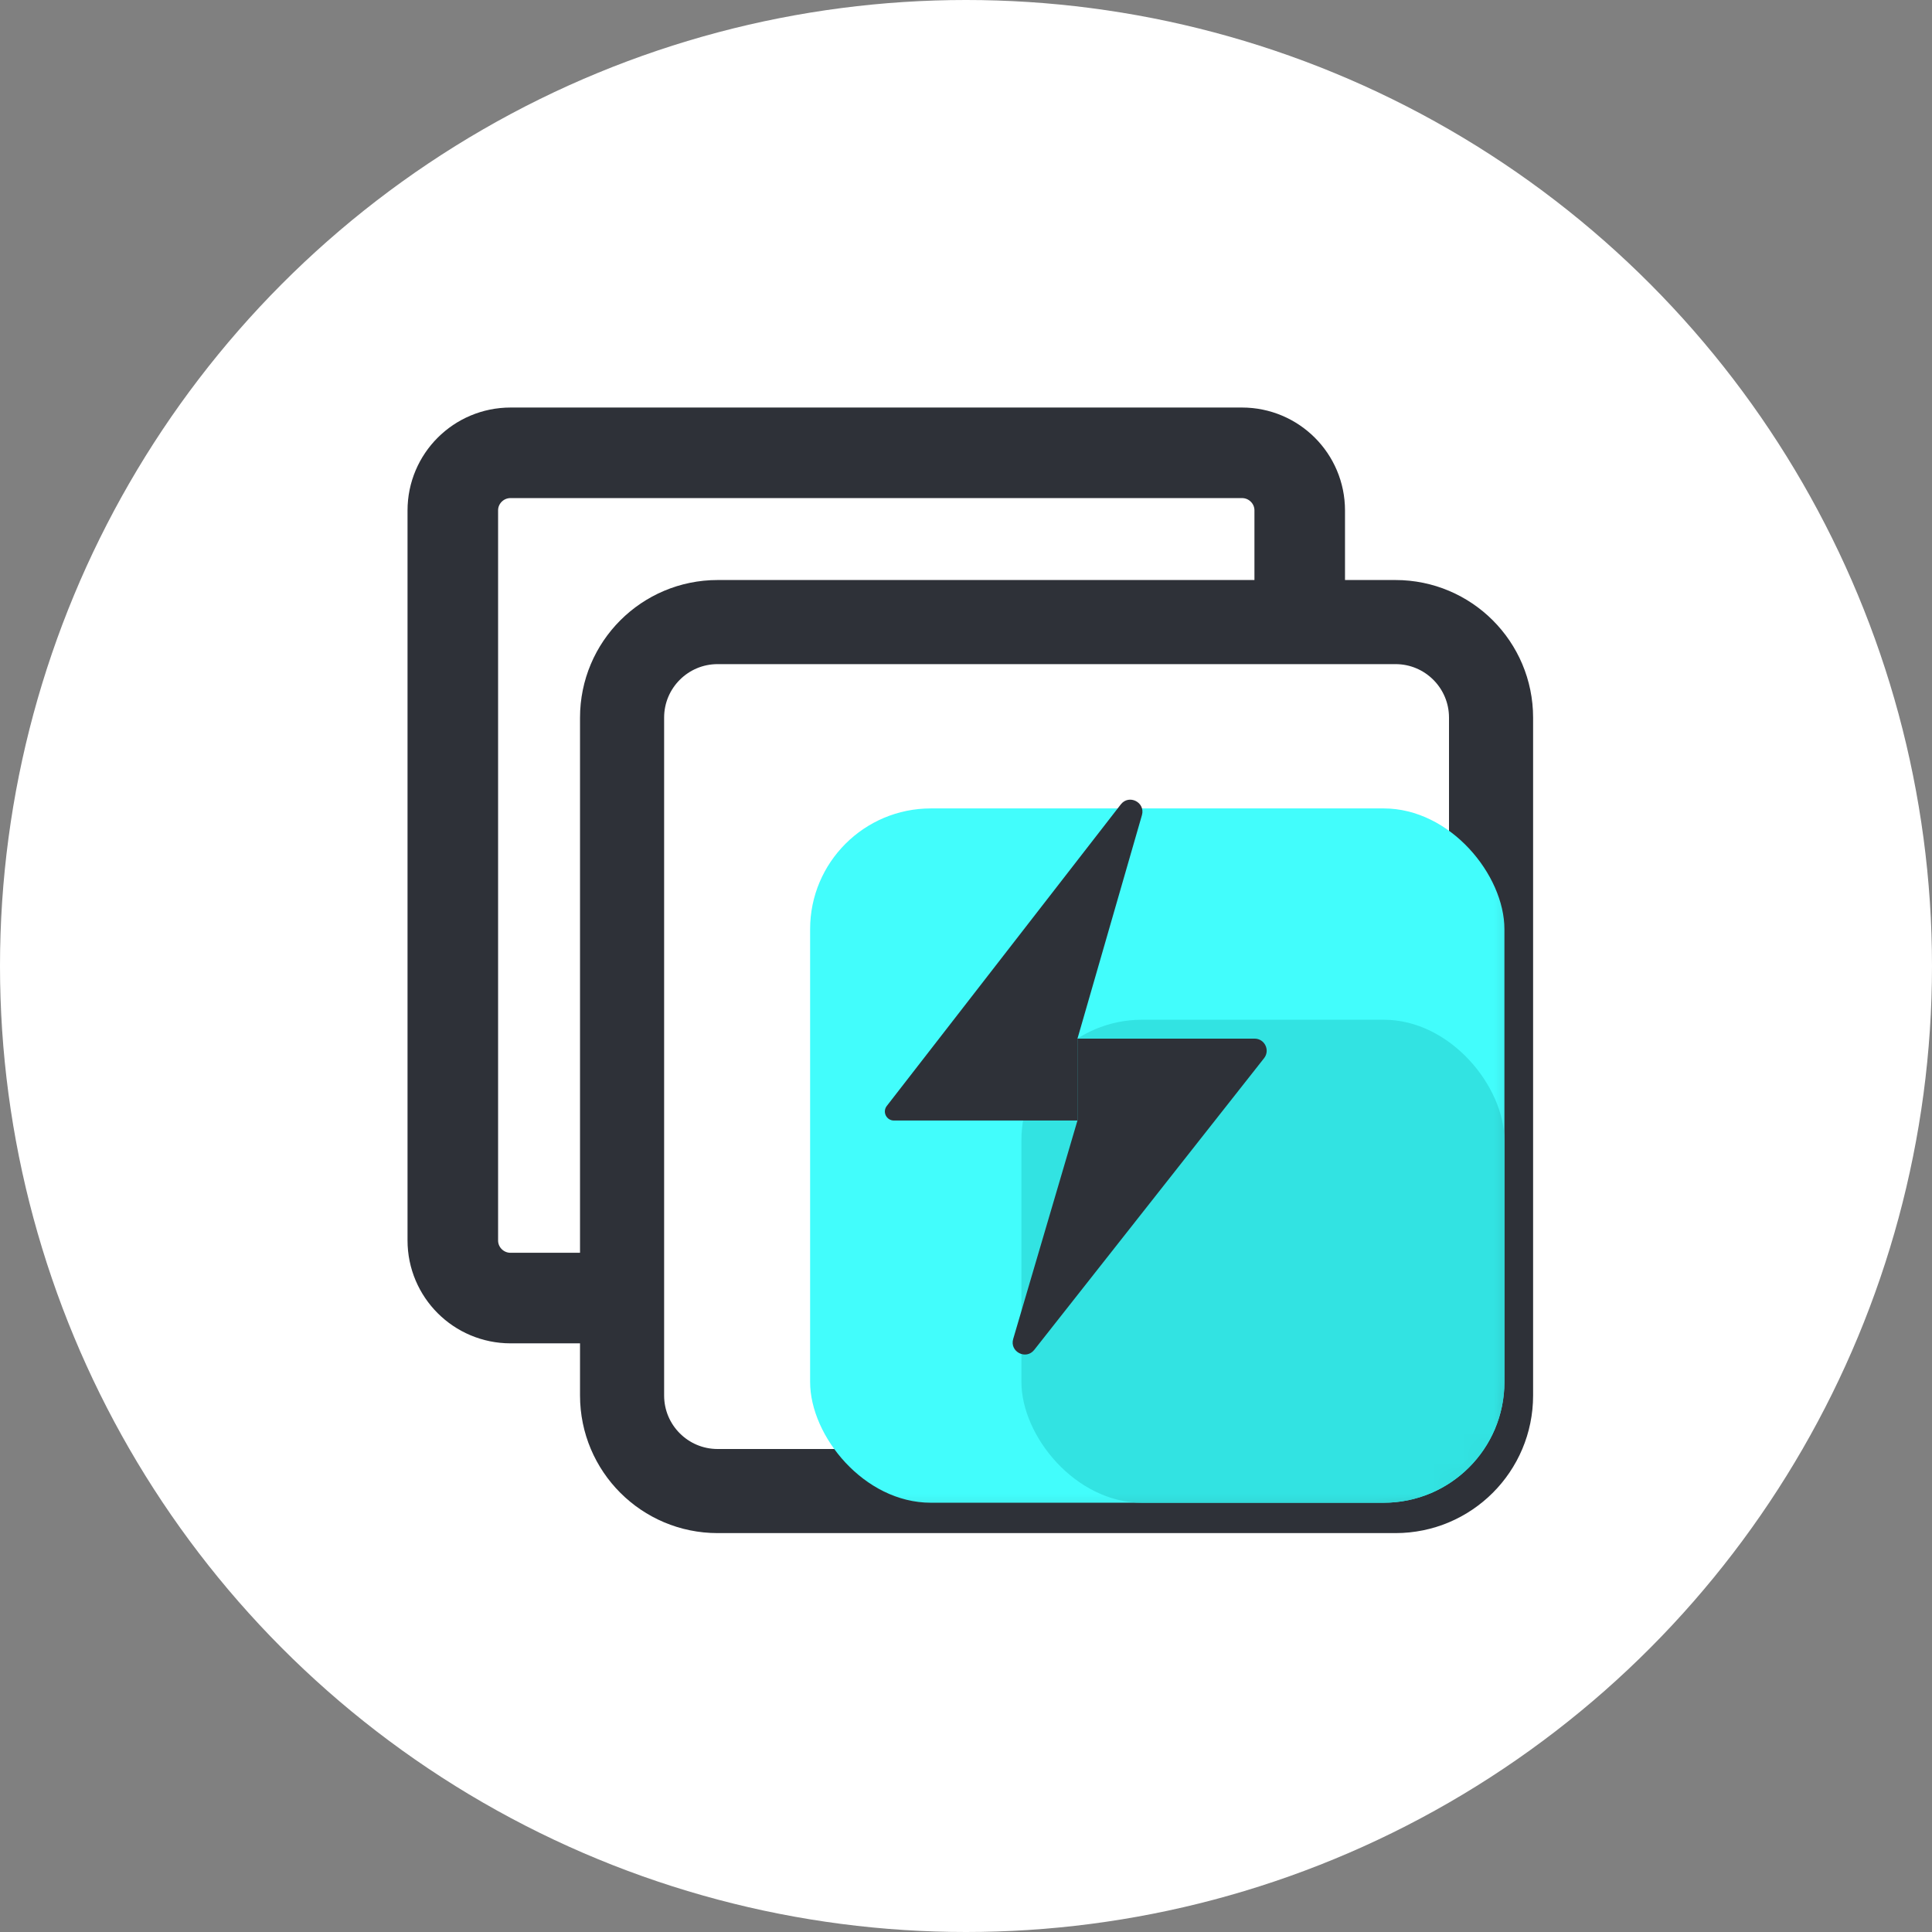
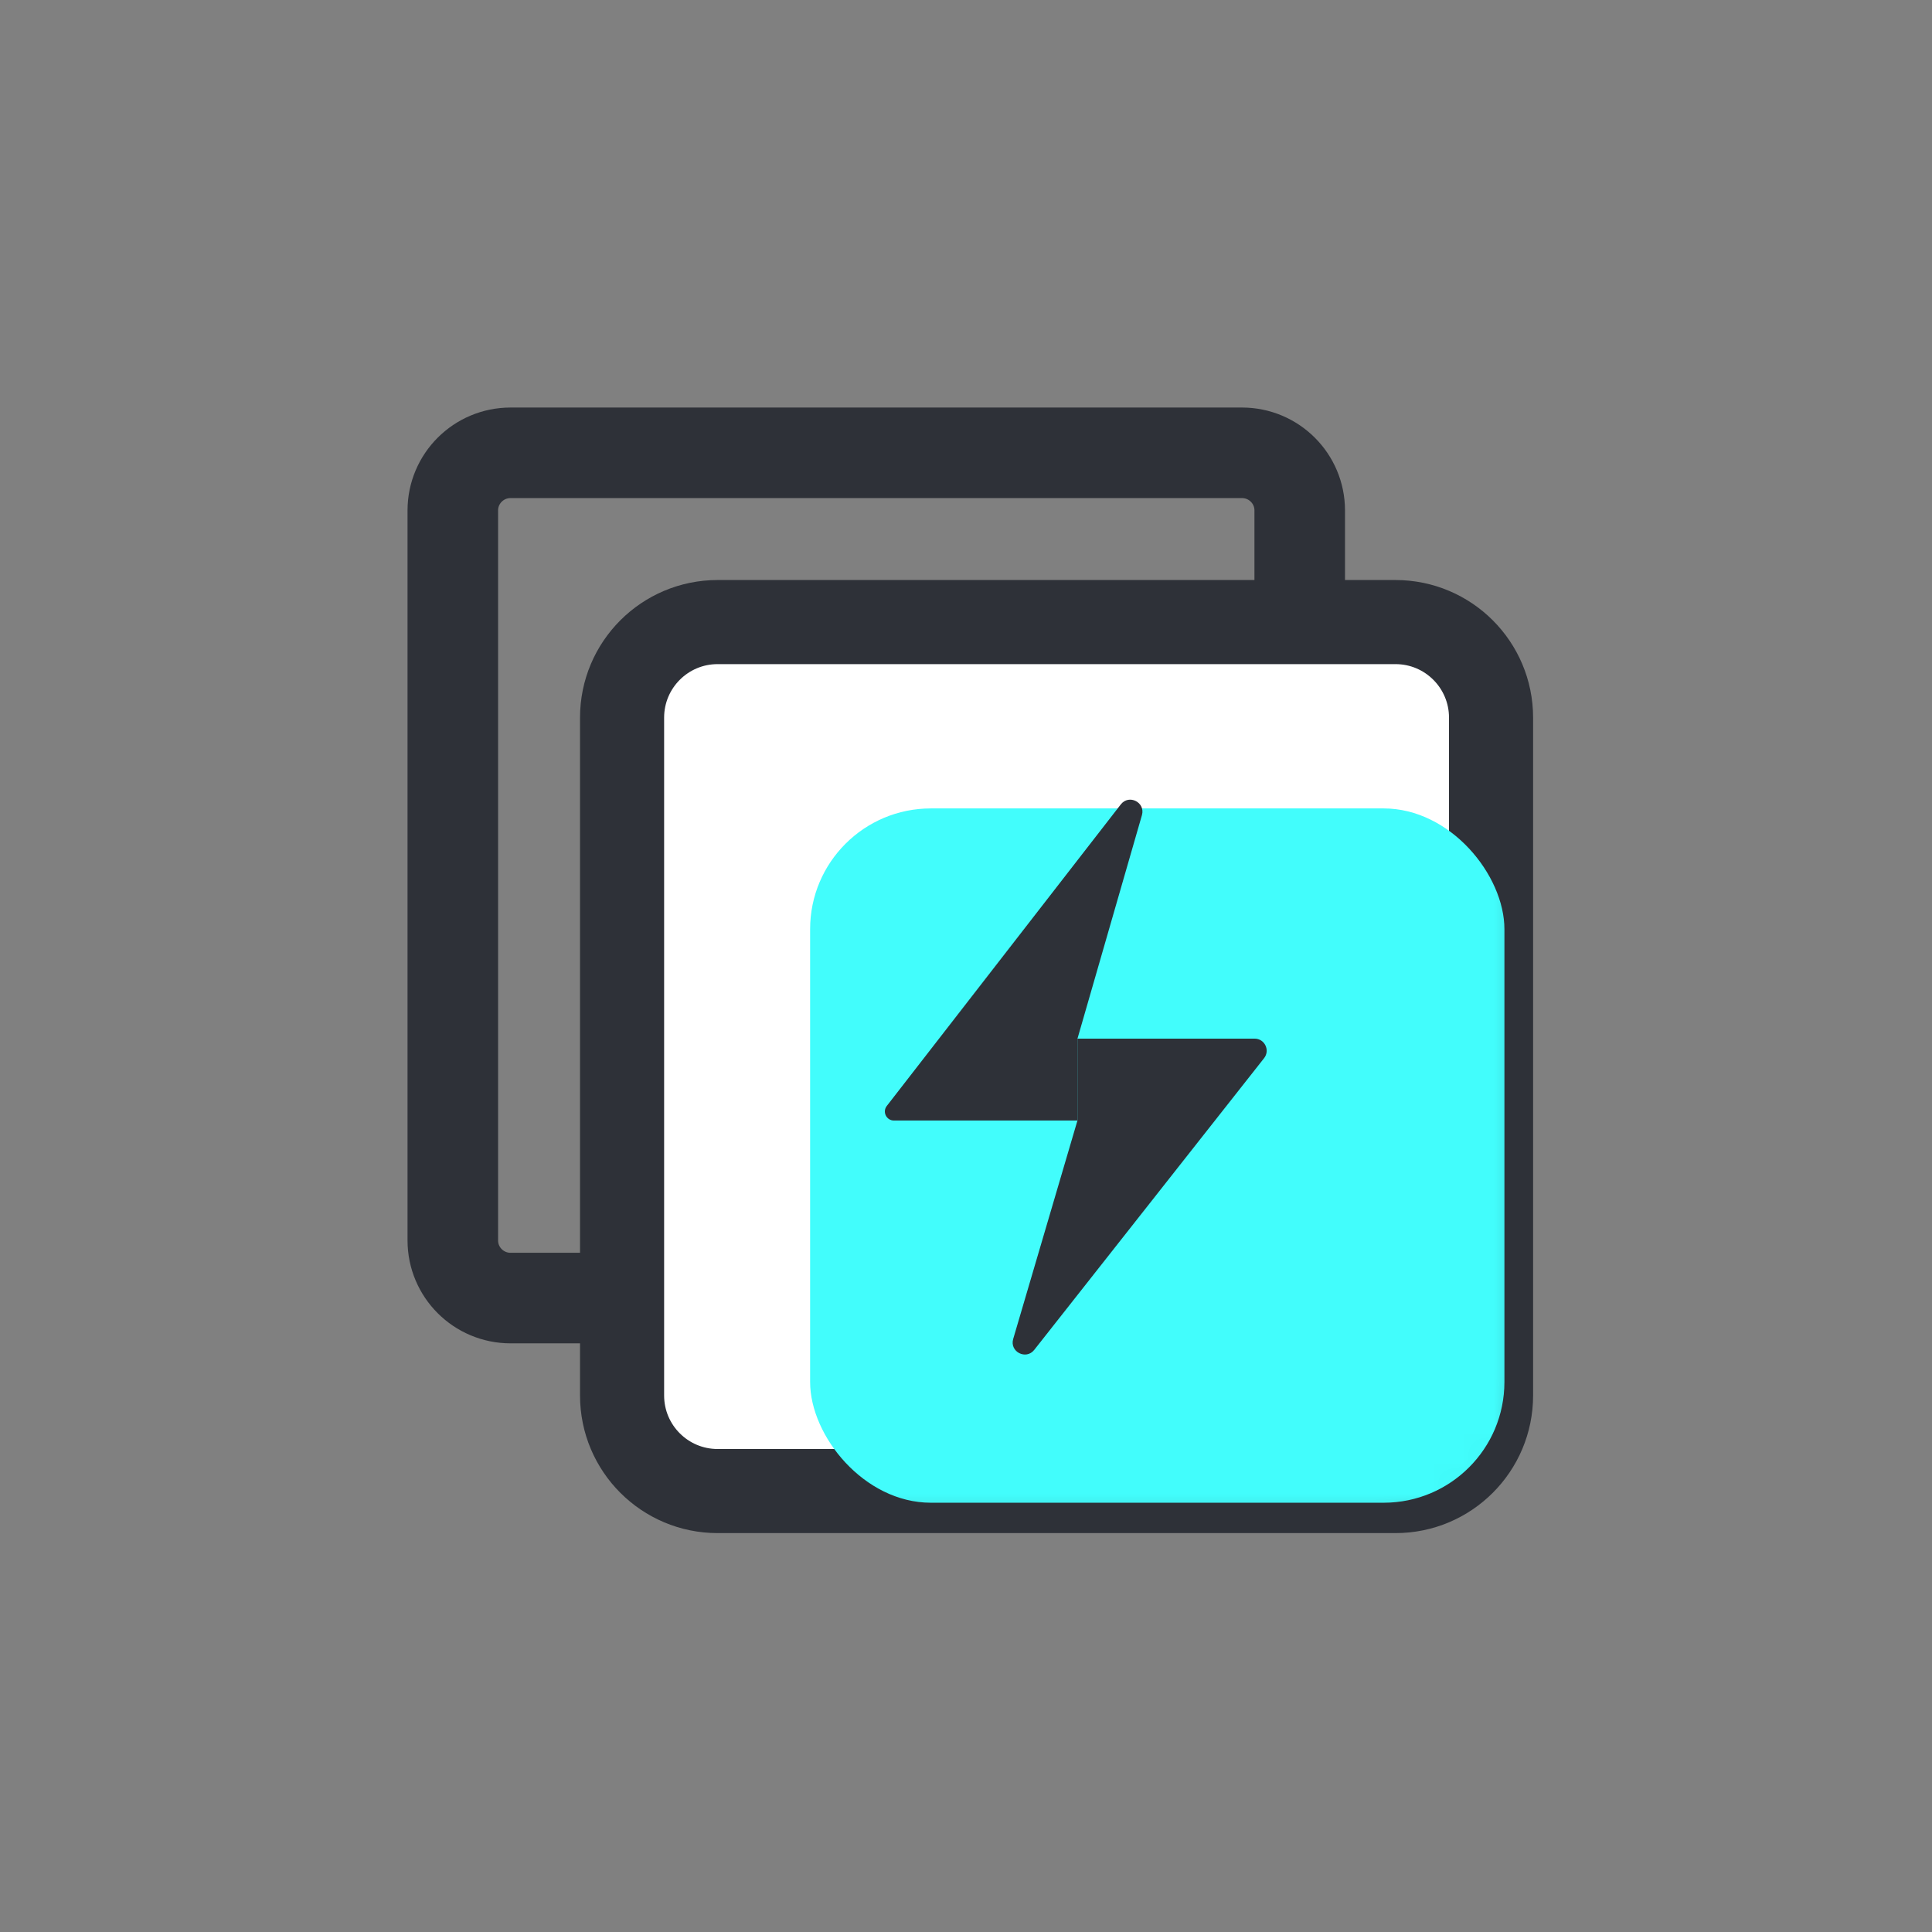
<svg xmlns="http://www.w3.org/2000/svg" width="64" height="64" viewBox="0 0 64 64" fill="none">
  <rect x="0" y="0" width="64" height="64" fill="#808080" stroke="none" />
  <g id="fast-processing">
-     <circle id="èç" cx="32" cy="32" r="32" fill="white" />
    <mask id="mask0_222_1473" style="mask-type:luminance" maskUnits="userSpaceOnUse" x="0" y="0" width="64" height="64">
      <circle id="èç_2" cx="32" cy="32" r="32" fill="white" />
    </mask>
    <g mask="url(#mask0_222_1473)">
      <g id="æ¹éå¯¼å¥">
        <path id="è·¯å¾å¤ä»½" d="M16.913 15C15.856 15 15 15.855 15 16.909V41.091C15 42.145 15.856 43 16.913 43H41.142C42.199 43 43.055 42.145 43.055 41.091V16.909C43.055 15.855 42.199 15 41.142 15H16.913Z" stroke="#2E3138" stroke-width="3" />
        <g id="ç©å½¢">
          <path id="èç_3" d="M23.773 20.607C22.024 20.607 20.607 22.024 20.607 23.773V46.227C20.607 47.976 22.024 49.393 23.773 49.393H46.227C47.976 49.393 49.393 47.976 49.393 46.227V23.773C49.393 22.024 47.976 20.607 46.227 20.607H23.773Z" fill="white" stroke="#2E3138" stroke-width="2.786" />
          <mask id="mask1_222_1473" style="mask-type:luminance" maskUnits="userSpaceOnUse" x="19" y="19" width="32" height="32">
            <path id="èç_4" d="M23.773 20.607C22.024 20.607 20.607 22.024 20.607 23.773V46.227C20.607 47.976 22.024 49.393 23.773 49.393H46.227C47.976 49.393 49.393 47.976 49.393 46.227V23.773C49.393 22.024 47.976 20.607 46.227 20.607H23.773Z" fill="white" stroke="white" stroke-width="2.786" />
          </mask>
          <g mask="url(#mask1_222_1473)">
            <rect id="ç©å½¢_2" x="26.836" y="26.78" width="23" height="23" rx="4" fill="#42FDFC" />
-             <rect id="ç©å½¢å¤ä»½ 3" x="33.836" y="33.78" width="16" height="16" rx="4" fill="#32E3E2" />
          </g>
        </g>
      </g>
      <g id="Group 7">
        <path id="Vector" d="M35.693 34.406L37.828 27.003C37.95 26.579 37.398 26.299 37.128 26.647L29.376 36.636C29.223 36.833 29.363 37.119 29.613 37.119H35.693V34.406Z" fill="#2E3138" />
        <path id="Vector_2" d="M35.692 37.119L33.563 44.356C33.439 44.778 33.989 45.062 34.261 44.716L41.874 35.054C42.081 34.791 41.894 34.406 41.56 34.406H35.692V37.119Z" fill="#2E3138" />
      </g>
    </g>
  </g>
</svg>